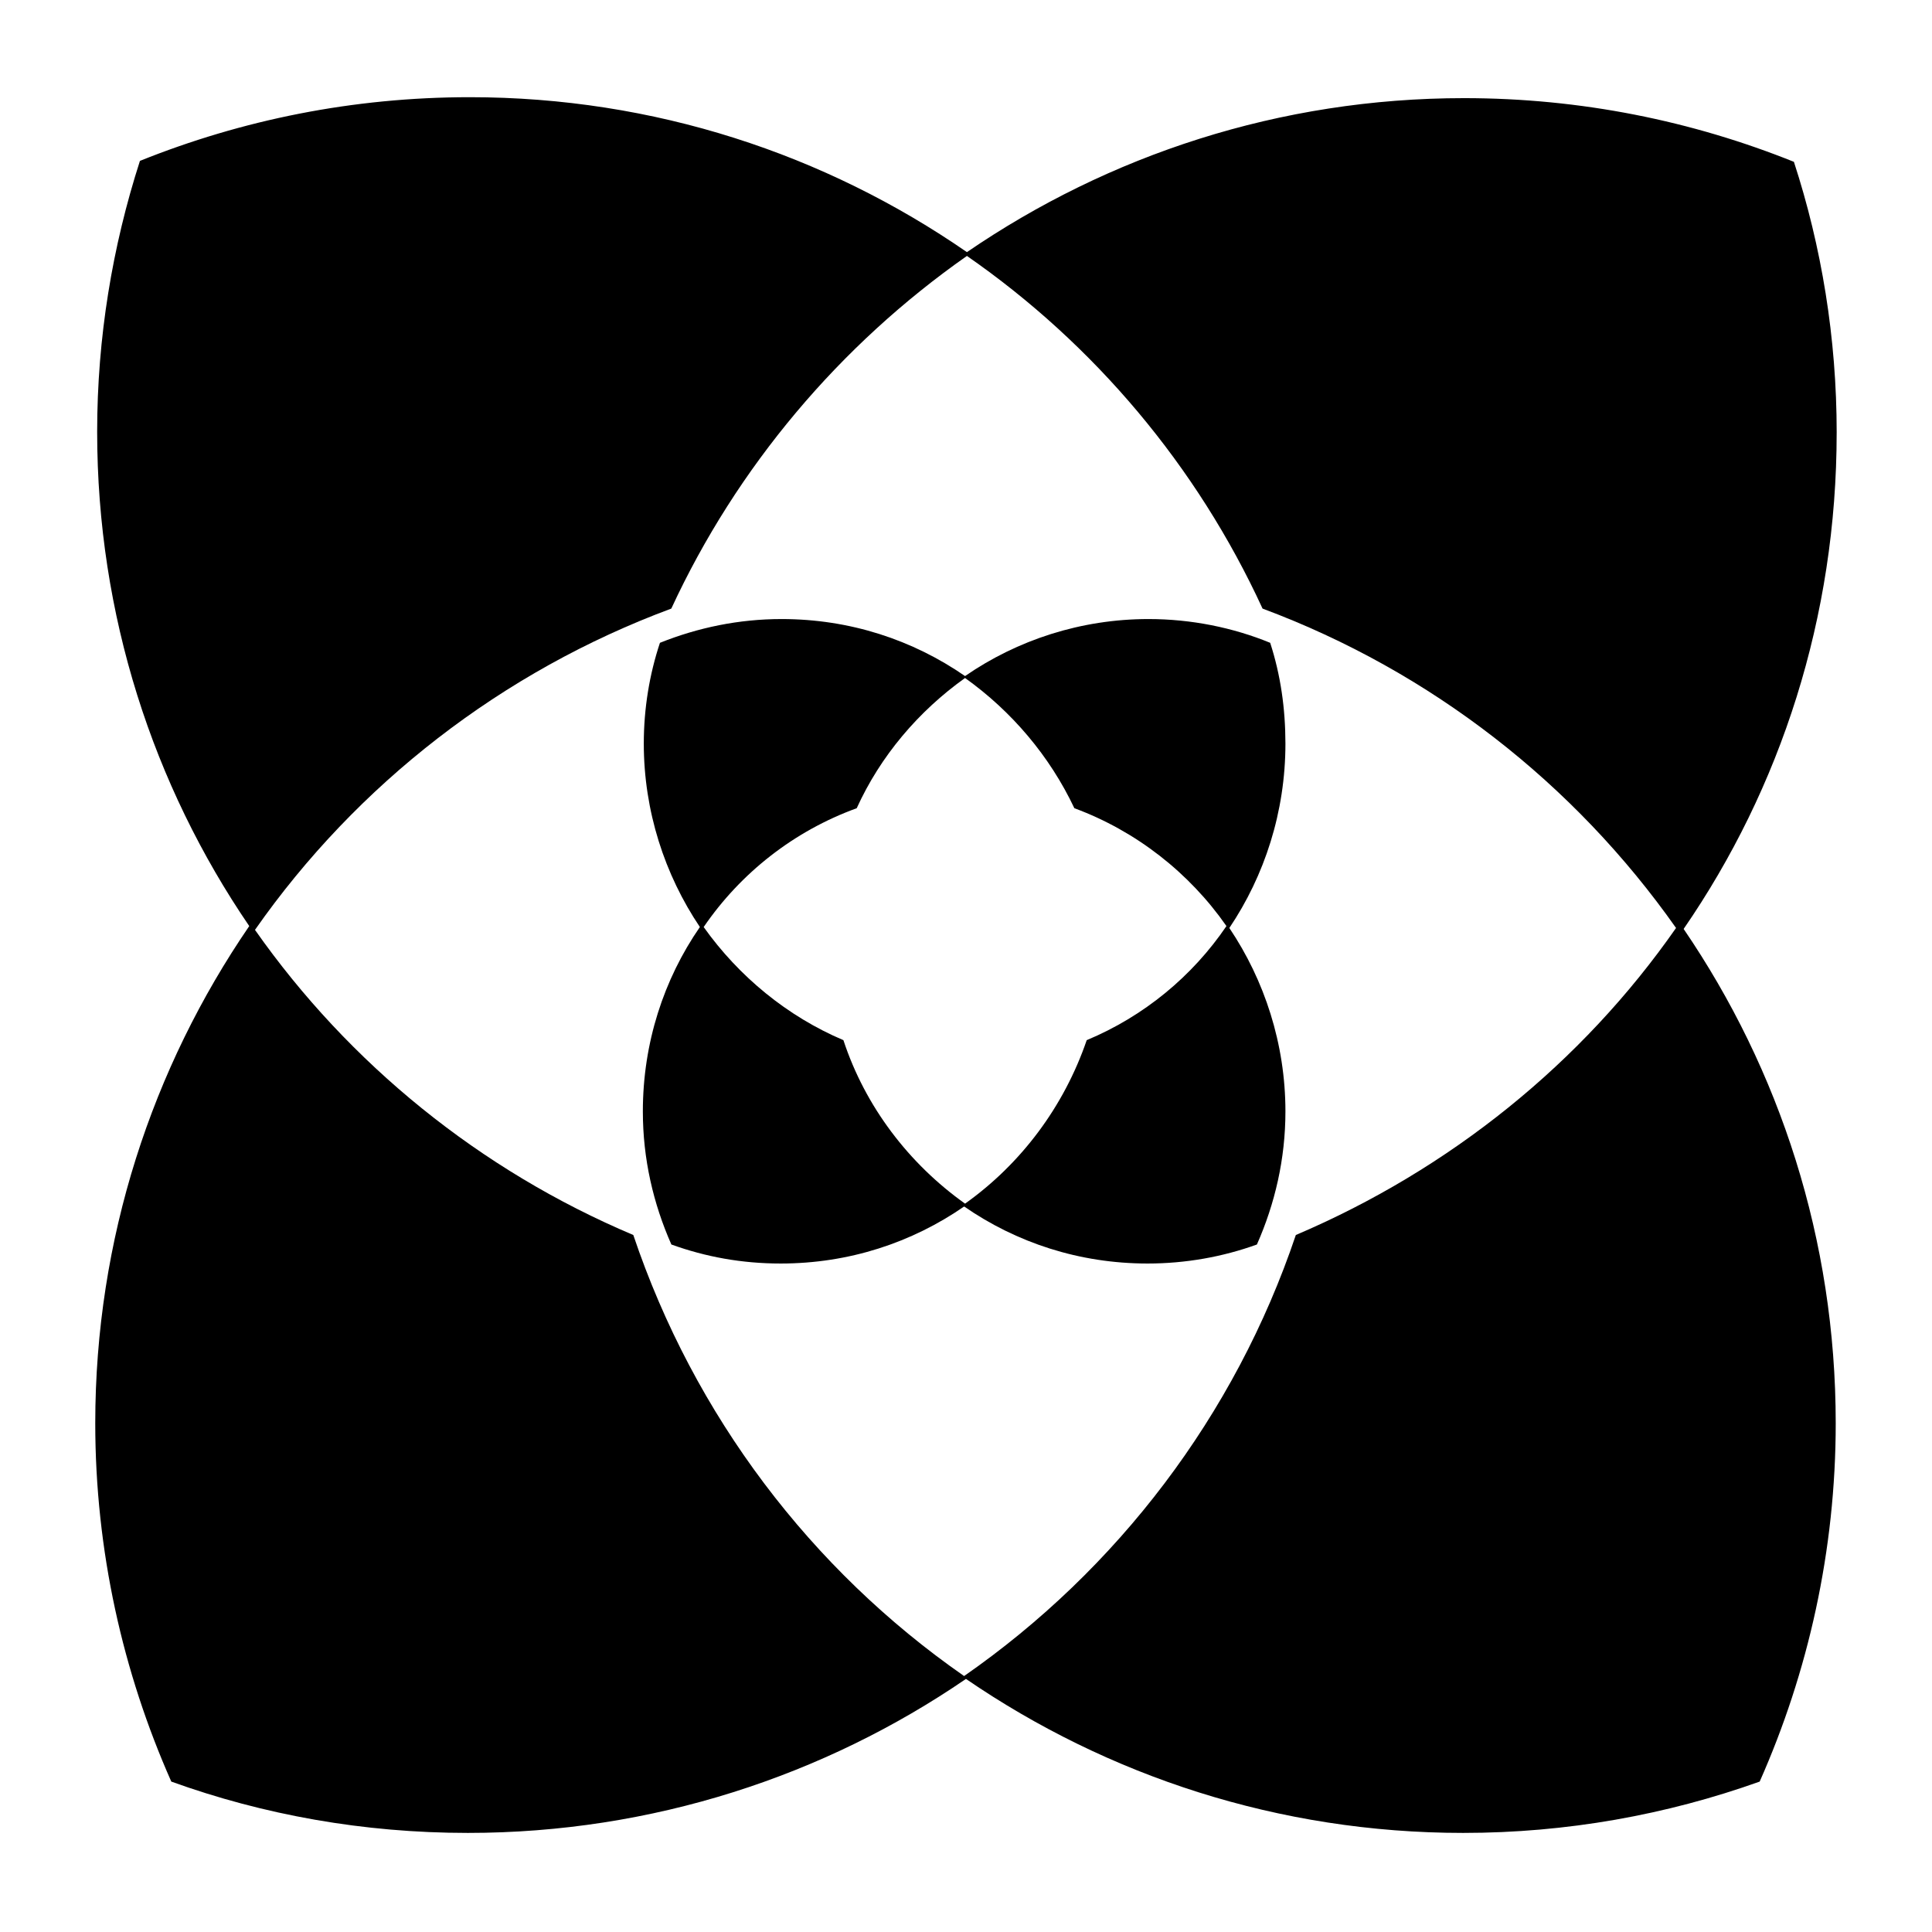
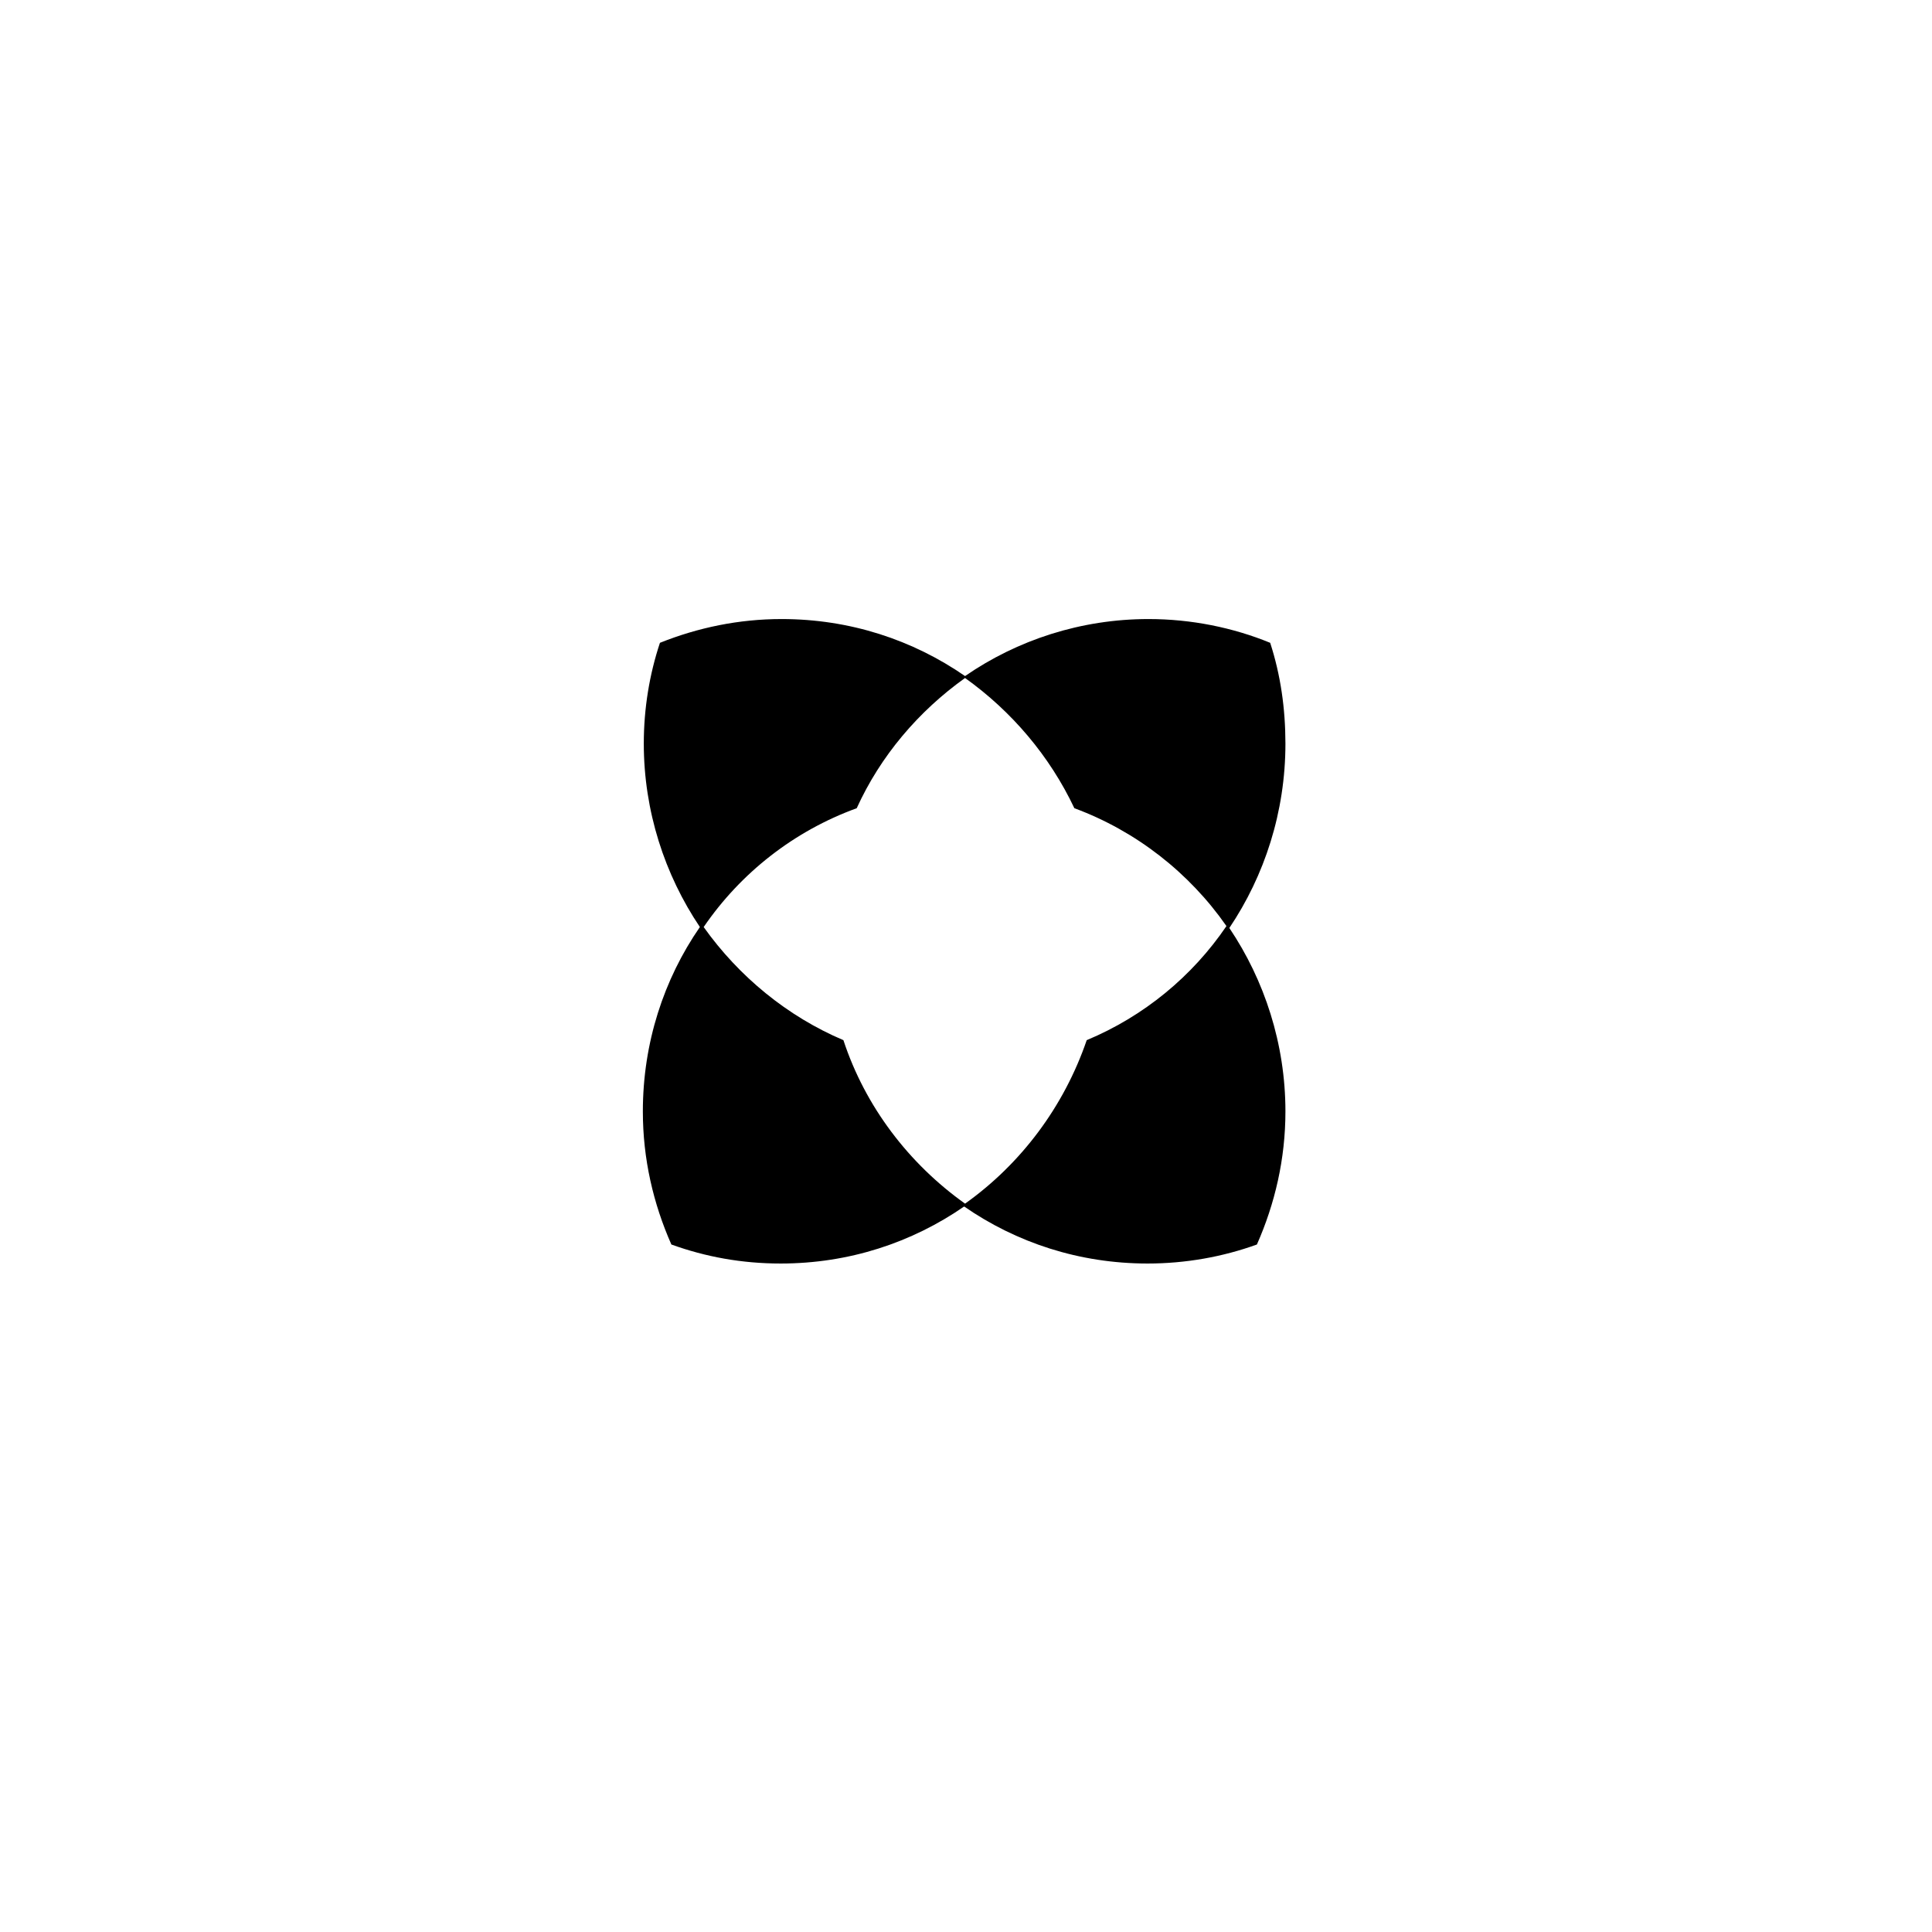
<svg xmlns="http://www.w3.org/2000/svg" fill="#000000" width="800px" height="800px" version="1.1" viewBox="144 144 512 512">
  <g>
-     <path d="m630.74 258.68c0-25.191-4.031-49.375-11.336-71.793-26.953-10.832-56.426-16.879-87.41-16.879-48.871 0-94.211 15.113-131.75 40.809-37.535-25.945-82.875-41.059-131.75-41.059-30.984 0-60.457 6.047-87.41 16.879-7.305 22.672-11.336 46.855-11.336 71.793 0 48.617 14.863 93.707 40.305 130.99-25.695 37.535-40.809 82.875-40.809 131.75 0 33.754 7.305 66 20.152 94.969 24.434 8.816 50.883 13.602 78.594 13.602 48.871 0 94.465-15.113 132-40.809 37.535 25.695 82.875 40.809 131.75 40.809 27.457 0 53.906-4.785 78.594-13.602 12.848-28.969 20.152-61.211 20.152-94.969 0-48.617-14.863-93.707-40.305-130.99 25.695-37.285 40.555-82.625 40.555-131.5zm-143.33 212.61c-16.121 47.863-47.359 88.672-87.914 116.88-40.559-28.215-71.539-69.023-87.664-116.88-40.559-17.129-75.32-45.344-100.26-80.863 26.953-38.543 65.496-68.52 110.33-85.145 17.383-37.535 44.586-69.777 78.344-93.457 33.754 23.426 60.961 55.672 78.344 93.457 44.586 16.625 82.625 46.352 109.58 84.641-24.938 35.77-59.953 63.984-100.76 81.367z" />
    <path d="m480.61 314.35c-9.824-4.031-20.906-6.297-32.242-6.297-17.887 0-34.762 5.543-48.617 15.113-13.855-9.574-30.48-15.113-48.617-15.113-11.336 0-22.168 2.266-32.242 6.297-2.769 8.312-4.281 17.383-4.281 26.703 0 17.887 5.543 34.762 14.863 48.617-9.574 13.855-15.113 30.73-15.113 48.871 0 12.594 2.769 24.434 7.559 35.266 9.07 3.273 18.641 5.039 28.969 5.039 18.137 0 34.762-5.543 48.617-15.113 13.855 9.574 30.48 15.113 48.617 15.113 10.078 0 19.902-1.762 28.969-5.039 4.785-10.832 7.559-22.672 7.559-35.266 0-17.887-5.543-34.762-14.863-48.617 9.32-13.855 14.863-30.73 14.863-48.871-0.012-9.324-1.27-18.141-4.039-26.703zm-48.617 105.3c-6.047 17.633-17.383 32.746-32.242 43.328-14.863-10.578-26.449-25.695-32.242-43.328-14.863-6.297-27.711-16.879-37.031-29.977 9.824-14.359 23.93-25.441 40.559-31.488 6.293-13.855 16.367-25.695 28.711-34.512 12.344 8.816 22.418 20.656 28.969 34.512 16.375 6.047 30.48 17.129 40.305 31.234-9.066 13.352-21.914 23.93-37.027 30.23z" />
  </g>
</svg>